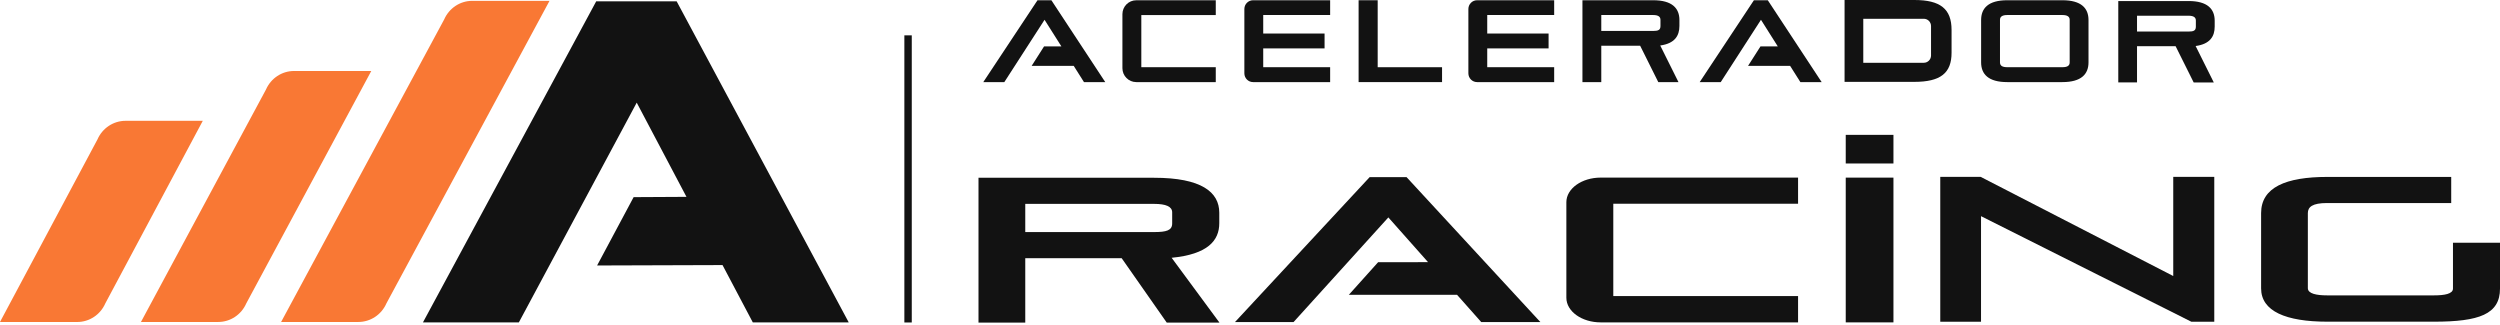
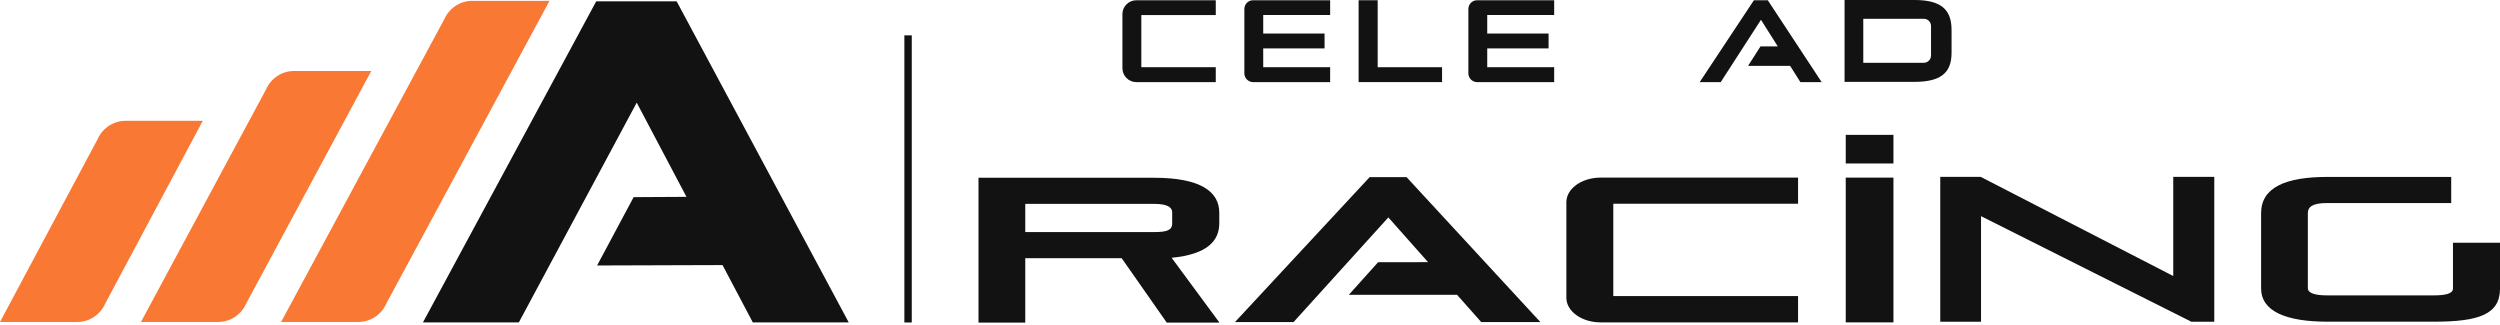
<svg xmlns="http://www.w3.org/2000/svg" width="208" height="27" viewBox="0 0 208 27" fill="none">
  <path d="M103.531 6.101V0.75C103.531 0.347 103.856 0.02 104.257 0.02H110.668V1.25H105.1V2.788H110.204V4.026H105.1V5.593H110.668V6.831H104.257C103.856 6.831 103.531 6.505 103.531 6.101Z" fill="#121212" />
  <path d="M122.169 6.101V0.75C122.169 0.347 122.494 0.02 122.895 0.02H129.307V1.25H123.738V2.788H128.842V4.026H123.738V5.593H129.307V6.831H122.895C122.494 6.831 122.169 6.505 122.169 6.101Z" fill="#121212" />
  <path d="M113.036 6.831V0.02H114.623V5.593H119.979V6.831H113.036Z" fill="#121212" />
-   <path d="M137.969 6.831L136.46 3.803H133.227V6.831H131.659V0.02H137.544C139.122 0.02 139.728 0.687 139.728 1.666V2.159C139.728 2.971 139.342 3.62 138.131 3.785L139.65 6.833H137.967L137.969 6.831ZM138.151 1.646C138.151 1.375 137.939 1.25 137.546 1.25H133.227V2.575H137.546C137.959 2.575 138.151 2.497 138.151 2.169V1.646Z" fill="#121212" />
-   <path d="M167.003 6.831C165.426 6.831 164.829 6.164 164.829 5.188V1.666C164.829 0.689 165.424 0.02 167.003 0.02H171.59C173.167 0.02 173.764 0.687 173.764 1.666V5.188C173.764 6.164 173.169 6.831 171.59 6.831H167.003ZM172.197 1.646C172.197 1.375 171.986 1.25 171.592 1.25H167.005C166.611 1.25 166.399 1.375 166.399 1.646V5.196C166.399 5.476 166.611 5.591 167.005 5.591H171.592C171.986 5.591 172.197 5.476 172.197 5.196V1.646Z" fill="#121212" />
-   <path d="M182.513 6.857L181.012 3.846H177.8V6.857H176.241V0.086H182.092C183.661 0.086 184.262 0.749 184.262 1.721V2.213C184.262 3.021 183.88 3.665 182.676 3.829L184.187 6.859H182.513V6.857ZM182.695 1.702C182.695 1.433 182.486 1.308 182.092 1.308H177.8V2.625H182.092C182.504 2.625 182.695 2.547 182.695 2.221V1.702Z" fill="#121212" />
-   <path d="M91.957 6.831L87.475 0.02H86.321L81.809 6.831H83.56L86.907 1.646L88.309 3.862H86.865L85.833 5.48H89.334L90.187 6.831H91.957Z" fill="#121212" />
  <path d="M151.561 6.831L147.08 0.02H145.925L141.415 6.831H143.165L146.513 1.646L147.913 3.862H146.471L145.438 5.48H148.938L149.792 6.831H151.561Z" fill="#121212" />
  <path d="M94.537 6.831H101.152V5.591H94.958V1.252H101.152V0.022H94.537C93.902 0.022 93.385 0.541 93.385 1.18V5.673C93.385 6.311 93.902 6.831 94.537 6.831Z" fill="#121212" />
  <path d="M159.272 0H153.468V6.811H159.272C161.444 6.811 162.37 6.087 162.37 4.392V2.493C162.37 0.746 161.444 0 159.272 0ZM160.662 4.616C160.662 4.951 160.393 5.223 160.061 5.223H155.025V1.562H160.061C160.393 1.562 160.662 1.833 160.662 2.167V4.616Z" fill="#121212" />
  <path d="M157.535 14.778H153.565V26.822H157.535V14.778Z" fill="#121212" />
  <path d="M157.535 11.22H153.565V13.602H157.535V11.22Z" fill="#121212" />
  <path d="M182.317 26.766L164.821 17.985V26.766H161.43V14.718H164.797L180.814 22.965V14.718H184.228V26.766H182.317Z" fill="#121212" />
  <path d="M193.637 26.764C190.177 26.764 188.124 25.89 188.124 23.992V17.731C188.124 15.592 190.177 14.72 193.637 14.72H203.941V16.893H193.611C192.394 16.893 192.013 17.217 192.013 17.731V23.976C192.013 24.438 192.752 24.575 193.611 24.575H202.513C203.371 24.575 204.087 24.456 204.087 24.01V20.194H208V24.01C208 26.149 206.257 26.764 202.511 26.764H193.633H193.637Z" fill="#121212" />
  <path d="M133.18 26.822H149.599V24.631H134.226V16.951H149.599V14.776H133.18C131.601 14.776 130.321 15.693 130.321 16.825V24.772C130.321 25.904 131.601 26.822 133.18 26.822Z" fill="#121212" />
  <path d="M97.525 17.665C97.525 17.185 96.999 16.963 96.022 16.963H85.302V19.308H96.022C97.049 19.308 97.525 19.171 97.525 18.59V17.665ZM97.073 26.84L93.324 21.483H85.302V26.84H81.411V14.79H96.024C99.939 14.79 101.444 15.972 101.444 17.699V18.572C101.444 20.011 100.489 21.157 97.48 21.447L101.458 26.84H97.075H97.073Z" fill="#121212" />
  <path d="M128.161 26.798L117.026 14.738H113.954L102.748 26.798H107.622L115.511 18.089L118.814 21.811L114.658 21.817L112.225 24.525H121.224L123.24 26.798H128.161Z" fill="#121212" />
  <path d="M29.815 26.788H23.388L36.954 1.62C37.366 0.677 38.282 0.07 39.293 0.07H45.72L32.151 25.238C31.74 26.181 30.824 26.788 29.813 26.788" fill="#F97834" />
  <path d="M18.154 26.788H11.727L22.126 7.456C22.537 6.513 23.453 5.906 24.464 5.906H30.891L20.492 25.238C20.08 26.181 19.165 26.788 18.154 26.788Z" fill="#F97834" />
  <path d="M6.427 26.788H0L8.108 11.602C8.52 10.659 9.436 10.052 10.445 10.052H16.872L8.763 25.24C8.352 26.183 7.436 26.79 6.425 26.79" fill="#F97834" />
  <path d="M70.616 26.826L56.298 0.112H49.604L35.188 26.826H43.167L52.975 8.54L57.114 16.378L52.718 16.402L49.679 22.088L60.114 22.054L62.635 26.826H70.616Z" fill="#121212" />
  <path d="M75.859 2.941H75.243V26.83H75.859V2.941Z" fill="#121212" />
</svg>